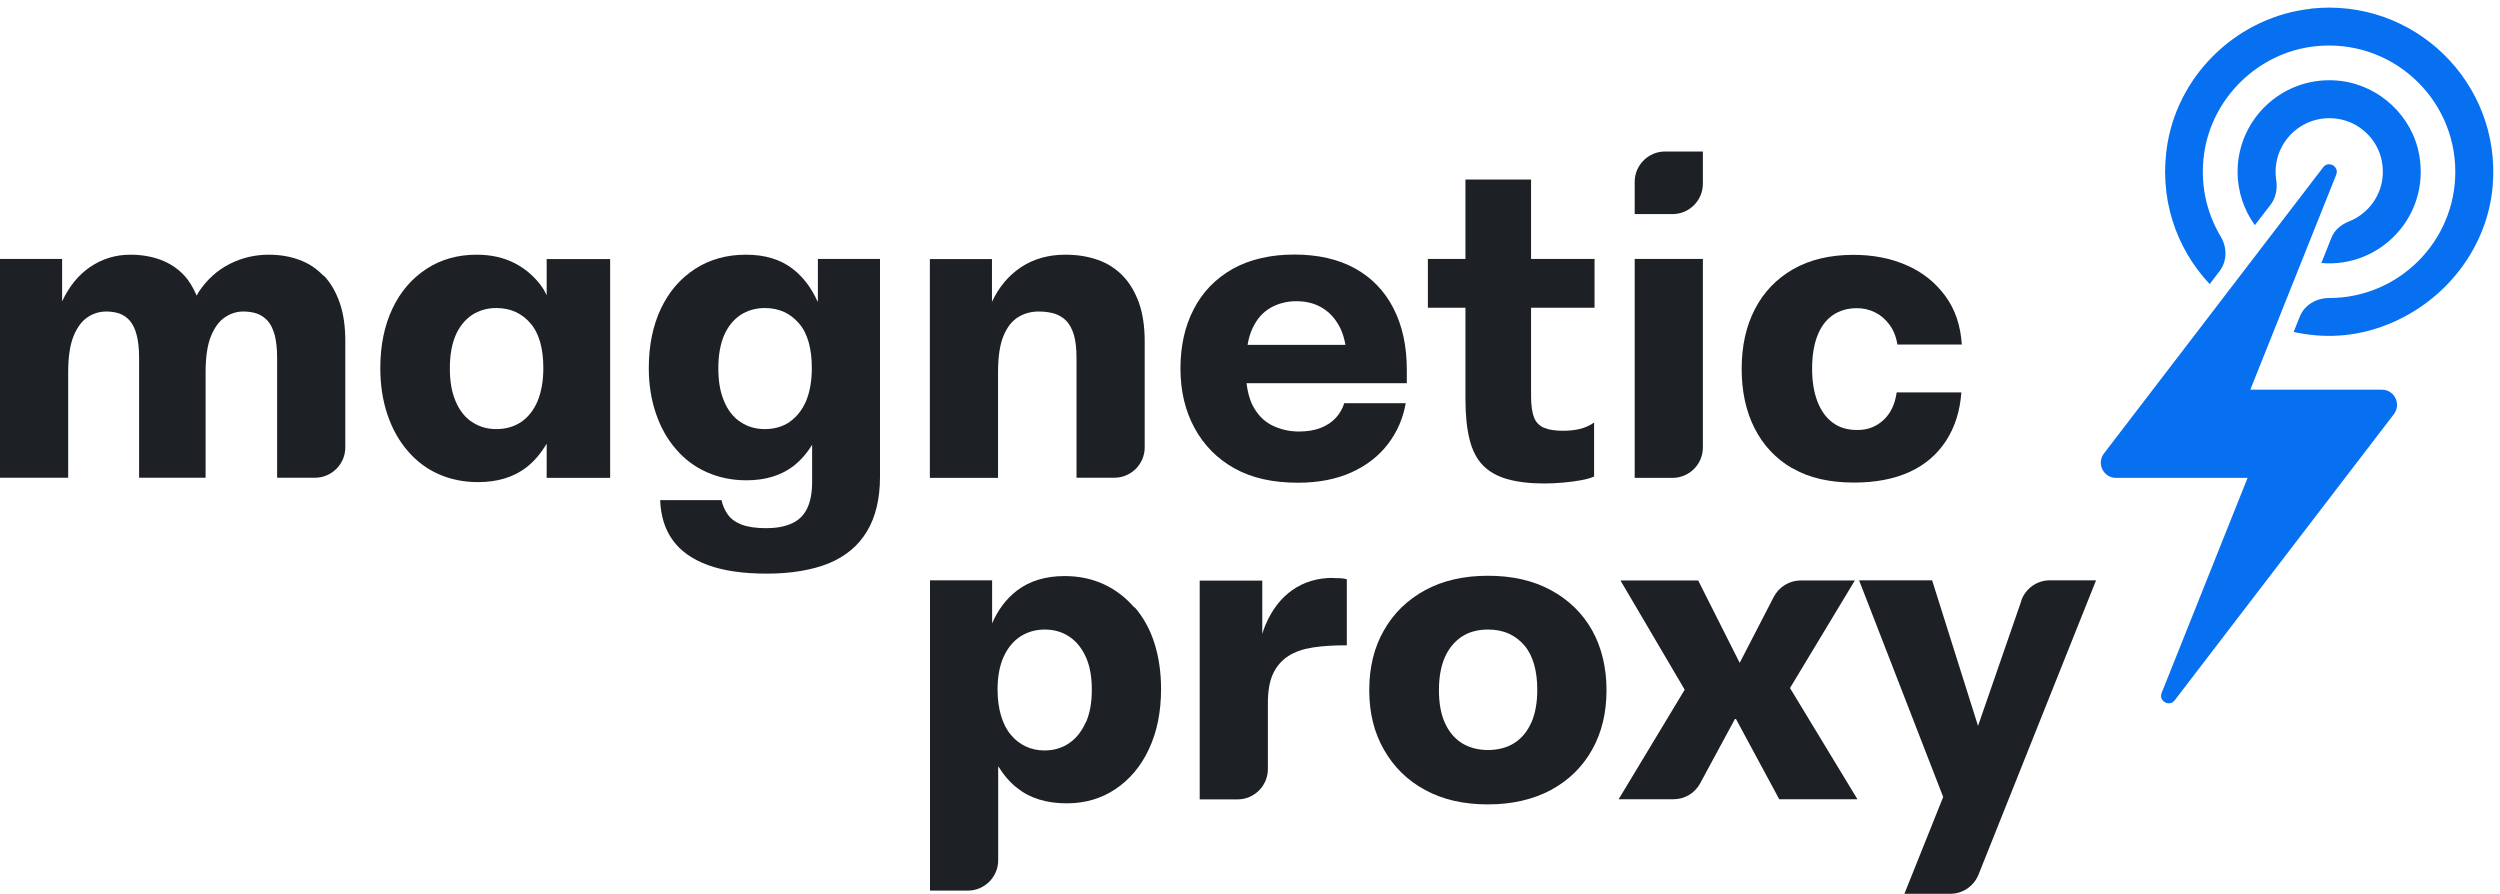
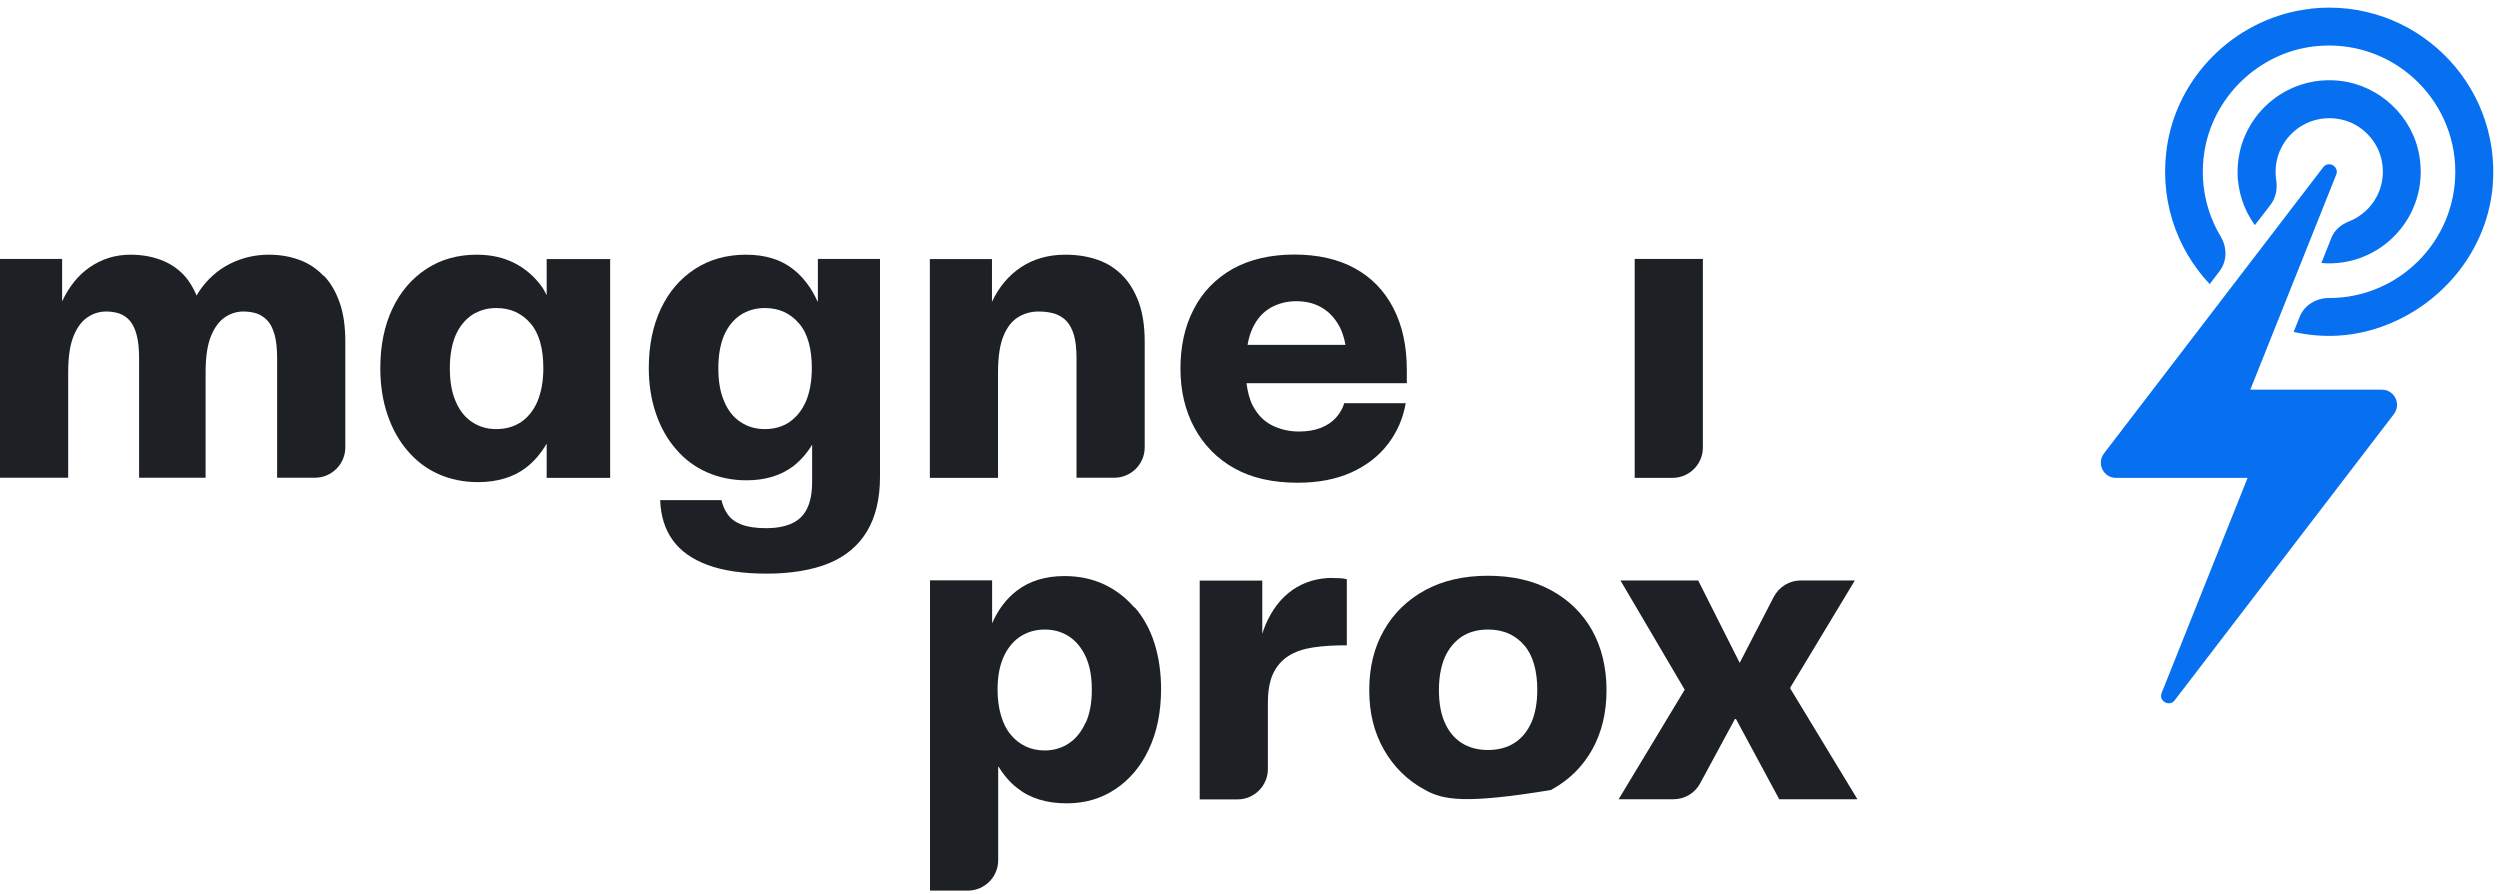
<svg xmlns="http://www.w3.org/2000/svg" width="165" height="59" viewBox="0 0 165 59" fill="none">
-   <path d="M110.39 14.13H107.89V12C107.89 10.9 108.79 10 109.89 10H112.39V12.13C112.39 13.23 111.49 14.13 110.39 14.13Z" fill="#1D2025" />
-   <path d="M96.99 29C96.81 28.28 96.72 27.39 96.72 26.35V20.31H94.24V17.09H96.72V11.85H101.05V17.09H105.24V20.31H101.05V26.15C101.05 26.76 101.12 27.23 101.25 27.56C101.38 27.89 101.61 28.11 101.92 28.24C102.23 28.37 102.65 28.43 103.16 28.43C103.52 28.43 103.88 28.4 104.23 28.32C104.58 28.24 104.91 28.1 105.21 27.89V31.45C105.02 31.54 104.74 31.62 104.38 31.69C104.01 31.76 103.62 31.81 103.18 31.85C102.75 31.89 102.33 31.91 101.93 31.91C100.96 31.91 100.14 31.81 99.48 31.62C98.81 31.43 98.28 31.13 97.87 30.71C97.46 30.29 97.17 29.72 96.99 29Z" fill="#1D2025" />
  <path fill-rule="evenodd" clip-rule="evenodd" d="M92.76 26.61H88.72C88.62 26.95 88.44 27.27 88.18 27.56C87.92 27.85 87.58 28.08 87.17 28.24C86.76 28.4 86.28 28.48 85.73 28.48C85.08 28.48 84.49 28.34 83.95 28.07C83.41 27.8 82.99 27.36 82.68 26.77C82.47 26.36 82.34 25.86 82.27 25.29H92.85V24.41C92.85 22.85 92.56 21.5 91.97 20.35C91.38 19.2 90.53 18.32 89.42 17.71C88.31 17.1 86.97 16.8 85.42 16.8C83.87 16.8 82.47 17.12 81.35 17.75C80.23 18.39 79.37 19.27 78.79 20.4C78.2 21.53 77.91 22.84 77.91 24.32C77.91 25.8 78.22 27.11 78.84 28.25C79.46 29.39 80.34 30.28 81.47 30.91C82.61 31.55 84.01 31.86 85.66 31.86C87.01 31.86 88.19 31.63 89.19 31.18C90.2 30.72 91 30.1 91.61 29.3C92.22 28.5 92.61 27.6 92.78 26.59L92.76 26.61ZM83.86 20.31C84.36 20.03 84.93 19.88 85.56 19.88C86.23 19.88 86.8 20.03 87.3 20.34C87.79 20.64 88.18 21.09 88.47 21.68C88.62 22 88.73 22.37 88.8 22.76H82.34C82.41 22.34 82.52 21.97 82.67 21.66C82.96 21.04 83.36 20.59 83.87 20.31H83.86Z" fill="#1D2025" />
  <path d="M19.75 17.15C20.37 17.37 20.9 17.73 21.35 18.2H21.38C21.83 18.67 22.17 19.27 22.42 19.98C22.67 20.69 22.79 21.54 22.79 22.53V29.53C22.79 30.63 21.89 31.53 20.79 31.53H18.29V23.61C18.29 23 18.23 22.5 18.13 22.11C18.02 21.72 17.87 21.4 17.67 21.18C17.47 20.96 17.24 20.8 16.97 20.7C16.71 20.61 16.4 20.56 16.06 20.56C15.64 20.56 15.24 20.68 14.86 20.93C14.48 21.18 14.17 21.59 13.93 22.17C13.69 22.75 13.57 23.55 13.57 24.58V31.53H9.18V23.61C9.18 23 9.12 22.5 9.02 22.11C8.92 21.72 8.77 21.41 8.58 21.18C8.39 20.96 8.17 20.8 7.9 20.7C7.64 20.61 7.34 20.56 7.02 20.56C6.58 20.56 6.17 20.68 5.79 20.93C5.41 21.18 5.1 21.59 4.86 22.17C4.62 22.75 4.5 23.55 4.5 24.58V31.53H0V17.09H4.1V19.89C4.55 18.93 5.15 18.17 5.92 17.64C6.72 17.09 7.61 16.81 8.6 16.81C9.32 16.81 9.98 16.92 10.58 17.14C11.18 17.36 11.69 17.69 12.13 18.15C12.48 18.52 12.75 18.98 12.98 19.51C13.02 19.43 13.07 19.34 13.12 19.26C13.67 18.44 14.35 17.83 15.16 17.42C15.97 17.01 16.83 16.81 17.74 16.81C18.46 16.81 19.13 16.92 19.75 17.15Z" fill="#1D2025" />
  <path fill-rule="evenodd" clip-rule="evenodd" d="M35.986 19.302C36.014 19.355 36.041 19.409 36.07 19.46L36.08 19.47V17.1H40.27V31.54H36.08V29.28C35.71 29.91 35.26 30.45 34.71 30.87C33.88 31.5 32.82 31.82 31.55 31.82C30.6 31.82 29.73 31.64 28.94 31.29C28.15 30.94 27.47 30.42 26.9 29.75C26.32 29.08 25.88 28.28 25.57 27.36C25.26 26.44 25.1 25.42 25.1 24.3C25.1 22.8 25.37 21.49 25.9 20.37C26.43 19.25 27.18 18.38 28.14 17.75C29.1 17.12 30.21 16.81 31.46 16.81C32.41 16.81 33.25 17 33.97 17.37C34.69 17.74 35.28 18.26 35.76 18.92C35.846 19.034 35.916 19.169 35.986 19.302ZM34.4 27.85C34.86 27.53 35.22 27.08 35.48 26.48V26.47C35.73 25.87 35.86 25.14 35.86 24.29C35.86 23.64 35.79 23.07 35.65 22.58C35.51 22.09 35.3 21.67 35.01 21.34C34.73 21.01 34.4 20.76 34.03 20.59C33.66 20.42 33.23 20.33 32.76 20.33C32.15 20.33 31.61 20.49 31.15 20.79C30.69 21.1 30.33 21.54 30.07 22.13C29.82 22.72 29.69 23.44 29.69 24.3C29.69 25.16 29.81 25.88 30.07 26.48C30.32 27.08 30.68 27.54 31.15 27.85C31.62 28.16 32.13 28.32 32.76 28.32C33.39 28.32 33.93 28.16 34.4 27.85Z" fill="#1D2025" />
  <path fill-rule="evenodd" clip-rule="evenodd" d="M53.96 19.9C53.56 19.02 53.03 18.3 52.34 17.76C51.52 17.12 50.49 16.81 49.23 16.81C47.97 16.81 46.84 17.12 45.87 17.75C44.9 18.38 44.15 19.25 43.62 20.37C43.09 21.49 42.82 22.8 42.82 24.3C42.82 25.38 42.98 26.38 43.29 27.29C43.6 28.2 44.04 28.99 44.62 29.65C45.19 30.32 45.87 30.82 46.66 31.17C47.45 31.52 48.32 31.7 49.27 31.7C50.52 31.7 51.56 31.38 52.38 30.75C52.86 30.37 53.27 29.9 53.6 29.35V31.81C53.6 32.53 53.49 33.12 53.26 33.58C53.03 34.04 52.69 34.36 52.23 34.56C51.77 34.76 51.22 34.86 50.58 34.86C49.9 34.86 49.35 34.78 48.94 34.62C48.53 34.46 48.23 34.24 48.03 33.95C47.83 33.66 47.69 33.35 47.62 33.01H43.57C43.61 34.05 43.88 34.93 44.4 35.65C44.91 36.36 45.68 36.91 46.71 37.29C47.74 37.67 49.04 37.86 50.61 37.86C52.18 37.86 53.59 37.63 54.7 37.18C55.81 36.72 56.65 36.02 57.22 35.07C57.79 34.12 58.08 32.92 58.08 31.48V17.09H53.98V19.9H53.96ZM52.12 27.85C51.65 28.16 51.11 28.32 50.48 28.32C49.85 28.32 49.34 28.16 48.87 27.85C48.4 27.54 48.04 27.08 47.79 26.48C47.53 25.88 47.41 25.16 47.41 24.3C47.41 23.44 47.54 22.72 47.79 22.13C48.05 21.54 48.41 21.1 48.87 20.79C49.33 20.49 49.87 20.33 50.48 20.33C50.95 20.33 51.38 20.42 51.75 20.59C52.12 20.76 52.45 21.01 52.73 21.34C53.02 21.67 53.23 22.09 53.37 22.58C53.51 23.07 53.58 23.64 53.58 24.29C53.58 25.14 53.45 25.87 53.2 26.47C52.94 27.07 52.58 27.52 52.12 27.84V27.85Z" fill="#1D2025" />
  <path d="M66.23 22.17C65.99 22.75 65.87 23.55 65.87 24.58V31.54H61.37V17.1H65.47V19.92C65.93 18.94 66.57 18.18 67.38 17.64C68.21 17.09 69.19 16.81 70.31 16.81C71.09 16.81 71.8 16.92 72.45 17.15C73.09 17.37 73.64 17.73 74.1 18.2C74.56 18.67 74.91 19.27 75.17 19.98C75.42 20.69 75.55 21.54 75.55 22.53V29.53C75.55 30.63 74.65 31.53 73.55 31.53H71.05V23.61C71.05 23 70.99 22.5 70.88 22.11C70.76 21.72 70.6 21.41 70.38 21.18C70.17 20.96 69.9 20.8 69.6 20.7C69.3 20.61 68.95 20.56 68.55 20.56C68.06 20.56 67.61 20.68 67.2 20.93C66.79 21.18 66.47 21.59 66.23 22.17Z" fill="#1D2025" />
-   <path d="M118.3 30.9C119.39 31.54 120.75 31.85 122.36 31.85C123.8 31.85 125.03 31.61 126.05 31.14C127.07 30.67 127.86 29.98 128.44 29.09C129.02 28.2 129.36 27.13 129.45 25.9H125.18C125.07 26.68 124.78 27.29 124.31 27.72C123.84 28.16 123.27 28.38 122.59 28.38C121.91 28.38 121.37 28.21 120.94 27.88C120.5 27.55 120.17 27.08 119.94 26.47C119.71 25.86 119.6 25.15 119.6 24.33C119.6 23.51 119.71 22.78 119.94 22.18C120.17 21.58 120.5 21.13 120.95 20.81C121.4 20.5 121.93 20.34 122.56 20.34C122.98 20.34 123.37 20.43 123.74 20.61C124.11 20.79 124.43 21.06 124.69 21.41C124.96 21.76 125.14 22.2 125.23 22.74H129.48C129.4 21.49 129.04 20.41 128.38 19.52C127.72 18.63 126.87 17.95 125.82 17.5C124.77 17.04 123.6 16.82 122.33 16.82C120.77 16.82 119.44 17.14 118.34 17.77C117.24 18.41 116.4 19.28 115.82 20.41C115.24 21.53 114.95 22.84 114.95 24.34C114.95 25.84 115.23 27.13 115.8 28.26C116.37 29.39 117.2 30.27 118.29 30.91L118.3 30.9Z" fill="#1D2025" />
  <path fill-rule="evenodd" clip-rule="evenodd" d="M72.85 38.56C73.63 38.92 74.3 39.44 74.87 40.1L74.89 40.08C75.46 40.74 75.9 41.53 76.19 42.44C76.48 43.35 76.63 44.37 76.63 45.49C76.63 46.99 76.36 48.31 75.83 49.44C75.3 50.58 74.56 51.45 73.62 52.08C72.68 52.71 71.61 53.02 70.41 53.02C69.08 53.02 67.99 52.69 67.15 52.02C66.64 51.63 66.23 51.13 65.88 50.57V56.78C65.88 57.88 64.98 58.78 63.88 58.78H61.38V38.3H65.48V41.14C65.87 40.24 66.42 39.51 67.13 38.97C67.96 38.34 69.01 38.02 70.26 38.02C71.21 38.02 72.07 38.2 72.85 38.56ZM70.55 49.06C71.02 48.74 71.38 48.29 71.65 47.69L71.66 47.7C71.93 47.1 72.06 46.38 72.06 45.52C72.06 44.66 71.93 43.94 71.66 43.35C71.39 42.76 71.02 42.31 70.56 42.01C70.09 41.7 69.56 41.55 68.95 41.55C68.34 41.55 67.81 41.71 67.34 42.01C66.87 42.32 66.51 42.76 66.24 43.35C65.97 43.94 65.84 44.67 65.84 45.52C65.84 46.16 65.92 46.74 66.07 47.24C66.22 47.74 66.43 48.16 66.71 48.49C66.98 48.82 67.31 49.08 67.69 49.26C68.07 49.44 68.48 49.53 68.94 49.53C69.55 49.53 70.08 49.37 70.55 49.06Z" fill="#1D2025" />
  <path d="M87.98 38.14C86.95 38.14 86.06 38.41 85.3 38.94C84.54 39.47 83.95 40.24 83.52 41.25C83.44 41.44 83.37 41.64 83.31 41.84V38.32H79.18V52.76H81.68C82.78 52.76 83.68 51.86 83.68 50.76V46.41C83.68 45.61 83.79 44.97 84.02 44.47C84.25 43.98 84.58 43.59 85.03 43.3C85.48 43.01 86.02 42.83 86.67 42.73C87.32 42.63 88.06 42.59 88.89 42.59V38.23C88.76 38.19 88.61 38.17 88.43 38.16C88.341 38.16 88.257 38.157 88.178 38.155C88.106 38.152 88.037 38.15 87.97 38.15L87.98 38.14Z" fill="#1D2025" />
-   <path fill-rule="evenodd" clip-rule="evenodd" d="M98.2 38C99.8 38 101.18 38.31 102.36 38.95C103.54 39.59 104.44 40.47 105.08 41.6C105.71 42.73 106.03 44.07 106.03 45.55C106.03 47.03 105.72 48.34 105.08 49.48C104.44 50.62 103.54 51.5 102.36 52.14C101.18 52.77 99.79 53.09 98.2 53.09C96.61 53.09 95.23 52.78 94.06 52.14C92.89 51.51 91.99 50.62 91.34 49.48C90.69 48.34 90.37 47.05 90.37 45.55C90.37 44.05 90.69 42.73 91.34 41.6C91.98 40.47 92.89 39.59 94.06 38.95C95.22 38.32 96.6 38 98.2 38ZM99.96 49.03C100.44 48.72 100.81 48.27 101.07 47.68L101.08 47.67C101.33 47.08 101.46 46.37 101.46 45.53C101.46 44.9 101.39 44.34 101.25 43.85C101.11 43.36 100.9 42.94 100.61 42.6C100.32 42.26 99.98 42 99.58 41.82C99.18 41.64 98.72 41.55 98.21 41.55C97.53 41.55 96.94 41.71 96.46 42.03C95.98 42.36 95.61 42.81 95.35 43.4C95.1 43.99 94.97 44.7 94.97 45.54C94.97 46.38 95.09 47.09 95.35 47.68C95.61 48.27 95.98 48.72 96.46 49.03C96.94 49.34 97.53 49.5 98.21 49.5C98.89 49.5 99.48 49.34 99.96 49.03Z" fill="#1D2025" />
+   <path fill-rule="evenodd" clip-rule="evenodd" d="M98.2 38C99.8 38 101.18 38.31 102.36 38.95C103.54 39.59 104.44 40.47 105.08 41.6C105.71 42.73 106.03 44.07 106.03 45.55C106.03 47.03 105.72 48.34 105.08 49.48C104.44 50.62 103.54 51.5 102.36 52.14C96.61 53.09 95.23 52.78 94.06 52.14C92.89 51.51 91.99 50.62 91.34 49.48C90.69 48.34 90.37 47.05 90.37 45.55C90.37 44.05 90.69 42.73 91.34 41.6C91.98 40.47 92.89 39.59 94.06 38.95C95.22 38.32 96.6 38 98.2 38ZM99.96 49.03C100.44 48.72 100.81 48.27 101.07 47.68L101.08 47.67C101.33 47.08 101.46 46.37 101.46 45.53C101.46 44.9 101.39 44.34 101.25 43.85C101.11 43.36 100.9 42.94 100.61 42.6C100.32 42.26 99.98 42 99.58 41.82C99.18 41.64 98.72 41.55 98.21 41.55C97.53 41.55 96.94 41.71 96.46 42.03C95.98 42.36 95.61 42.81 95.35 43.4C95.1 43.99 94.97 44.7 94.97 45.54C94.97 46.38 95.09 47.09 95.35 47.68C95.61 48.27 95.98 48.72 96.46 49.03C96.94 49.34 97.53 49.5 98.21 49.5C98.89 49.5 99.48 49.34 99.96 49.03Z" fill="#1D2025" />
  <path d="M122.42 38.31H118.85C118.1 38.31 117.42 38.73 117.07 39.39L114.82 43.75L112.08 38.31H106.95L111.19 45.52L106.83 52.75H110.45C111.19 52.75 111.86 52.35 112.21 51.7L114.54 47.39L117.43 52.75H122.59L118.14 45.41L122.42 38.31Z" fill="#1D2025" />
-   <path d="M130.55 47.91L133.41 39.65H133.4C133.68 38.84 134.44 38.3 135.29 38.3H138.34L130.58 57.73C130.27 58.49 129.54 58.99 128.72 58.99H125.69L128.25 52.6L122.7 38.3H127.52L130.55 47.91Z" fill="#1D2025" />
  <path d="M107.89 31.54H110.39C111.49 31.54 112.39 30.64 112.39 29.54V17.09H107.89V31.54Z" fill="#1D2025" />
  <path d="M150.23 11.89C150.32 12.46 150.21 13.05 149.86 13.51L148.82 14.86C148.11 13.87 147.68 12.66 147.68 11.34C147.68 7.76 150.81 4.9 154.48 5.34C157.06 5.65 159.22 7.67 159.67 10.24C160.38 14.23 157.14 17.69 153.21 17.36L153.87 15.7C154.07 15.19 154.51 14.82 155.02 14.62C156.55 14.02 157.57 12.39 157.19 10.58C156.92 9.27 155.87 8.2 154.58 7.9C152.26 7.36 150.19 9.11 150.19 11.34C150.19 11.53 150.2 11.71 150.23 11.89ZM152.5 0.58C147.81 1.1 143.9 4.73 143.07 9.38C142.43 13.01 143.61 16.38 145.84 18.75L146.48 17.91C147 17.24 147 16.33 146.56 15.6C145.63 14.04 145.19 12.15 145.47 10.15C145.99 6.45 149.04 3.48 152.75 3.06C157.78 2.49 162.05 6.42 162.05 11.34C162.05 15.94 158.31 19.67 153.72 19.67C153.72 19.67 153.72 19.67 153.71 19.67C152.87 19.67 152.09 20.13 151.78 20.91L151.38 21.91C153.29 22.33 155.38 22.29 157.57 21.42C161.4 19.9 164.18 16.35 164.52 12.25C165.08 5.46 159.33 -0.18 152.5 0.57V0.58ZM157.21 25.72H148.52L154.19 11.53C154.41 10.99 153.68 10.58 153.33 11.04L138.86 29.93C138.36 30.59 138.83 31.54 139.65 31.54H148.34L142.67 45.73C142.45 46.27 143.18 46.68 143.53 46.22L158 27.33C158.5 26.67 158.03 25.72 157.21 25.72Z" fill="#0770F1" />
</svg>